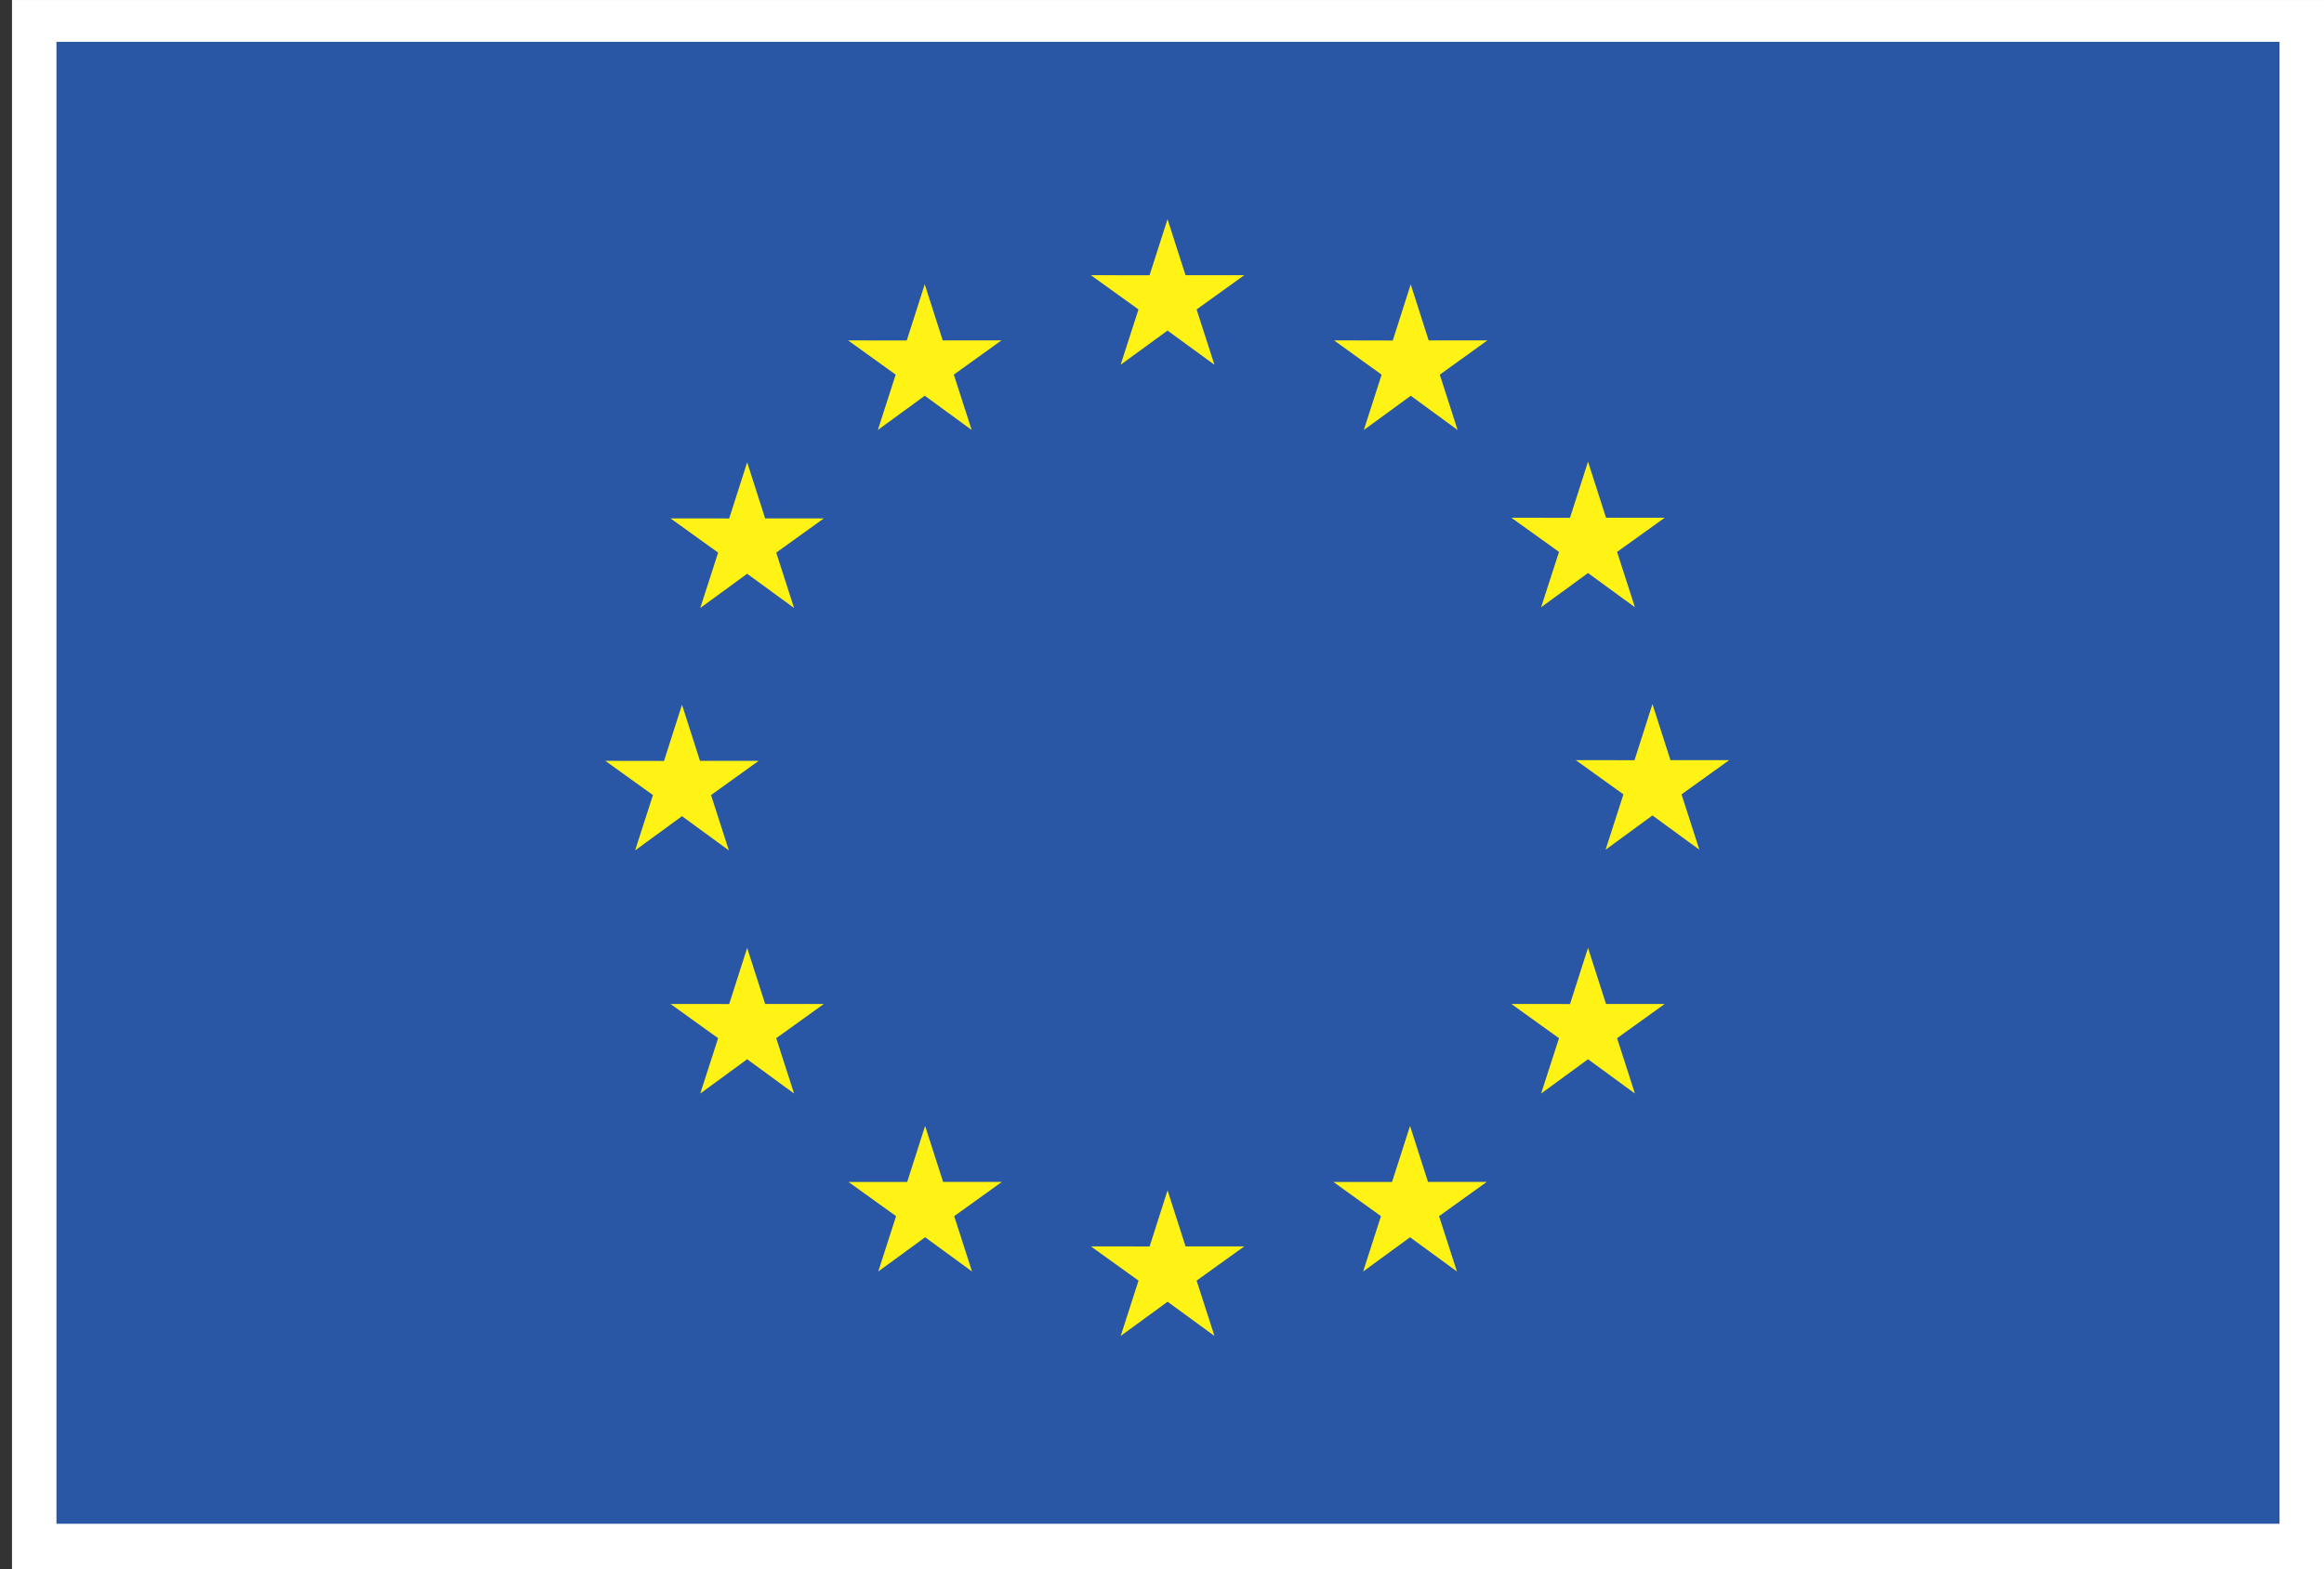
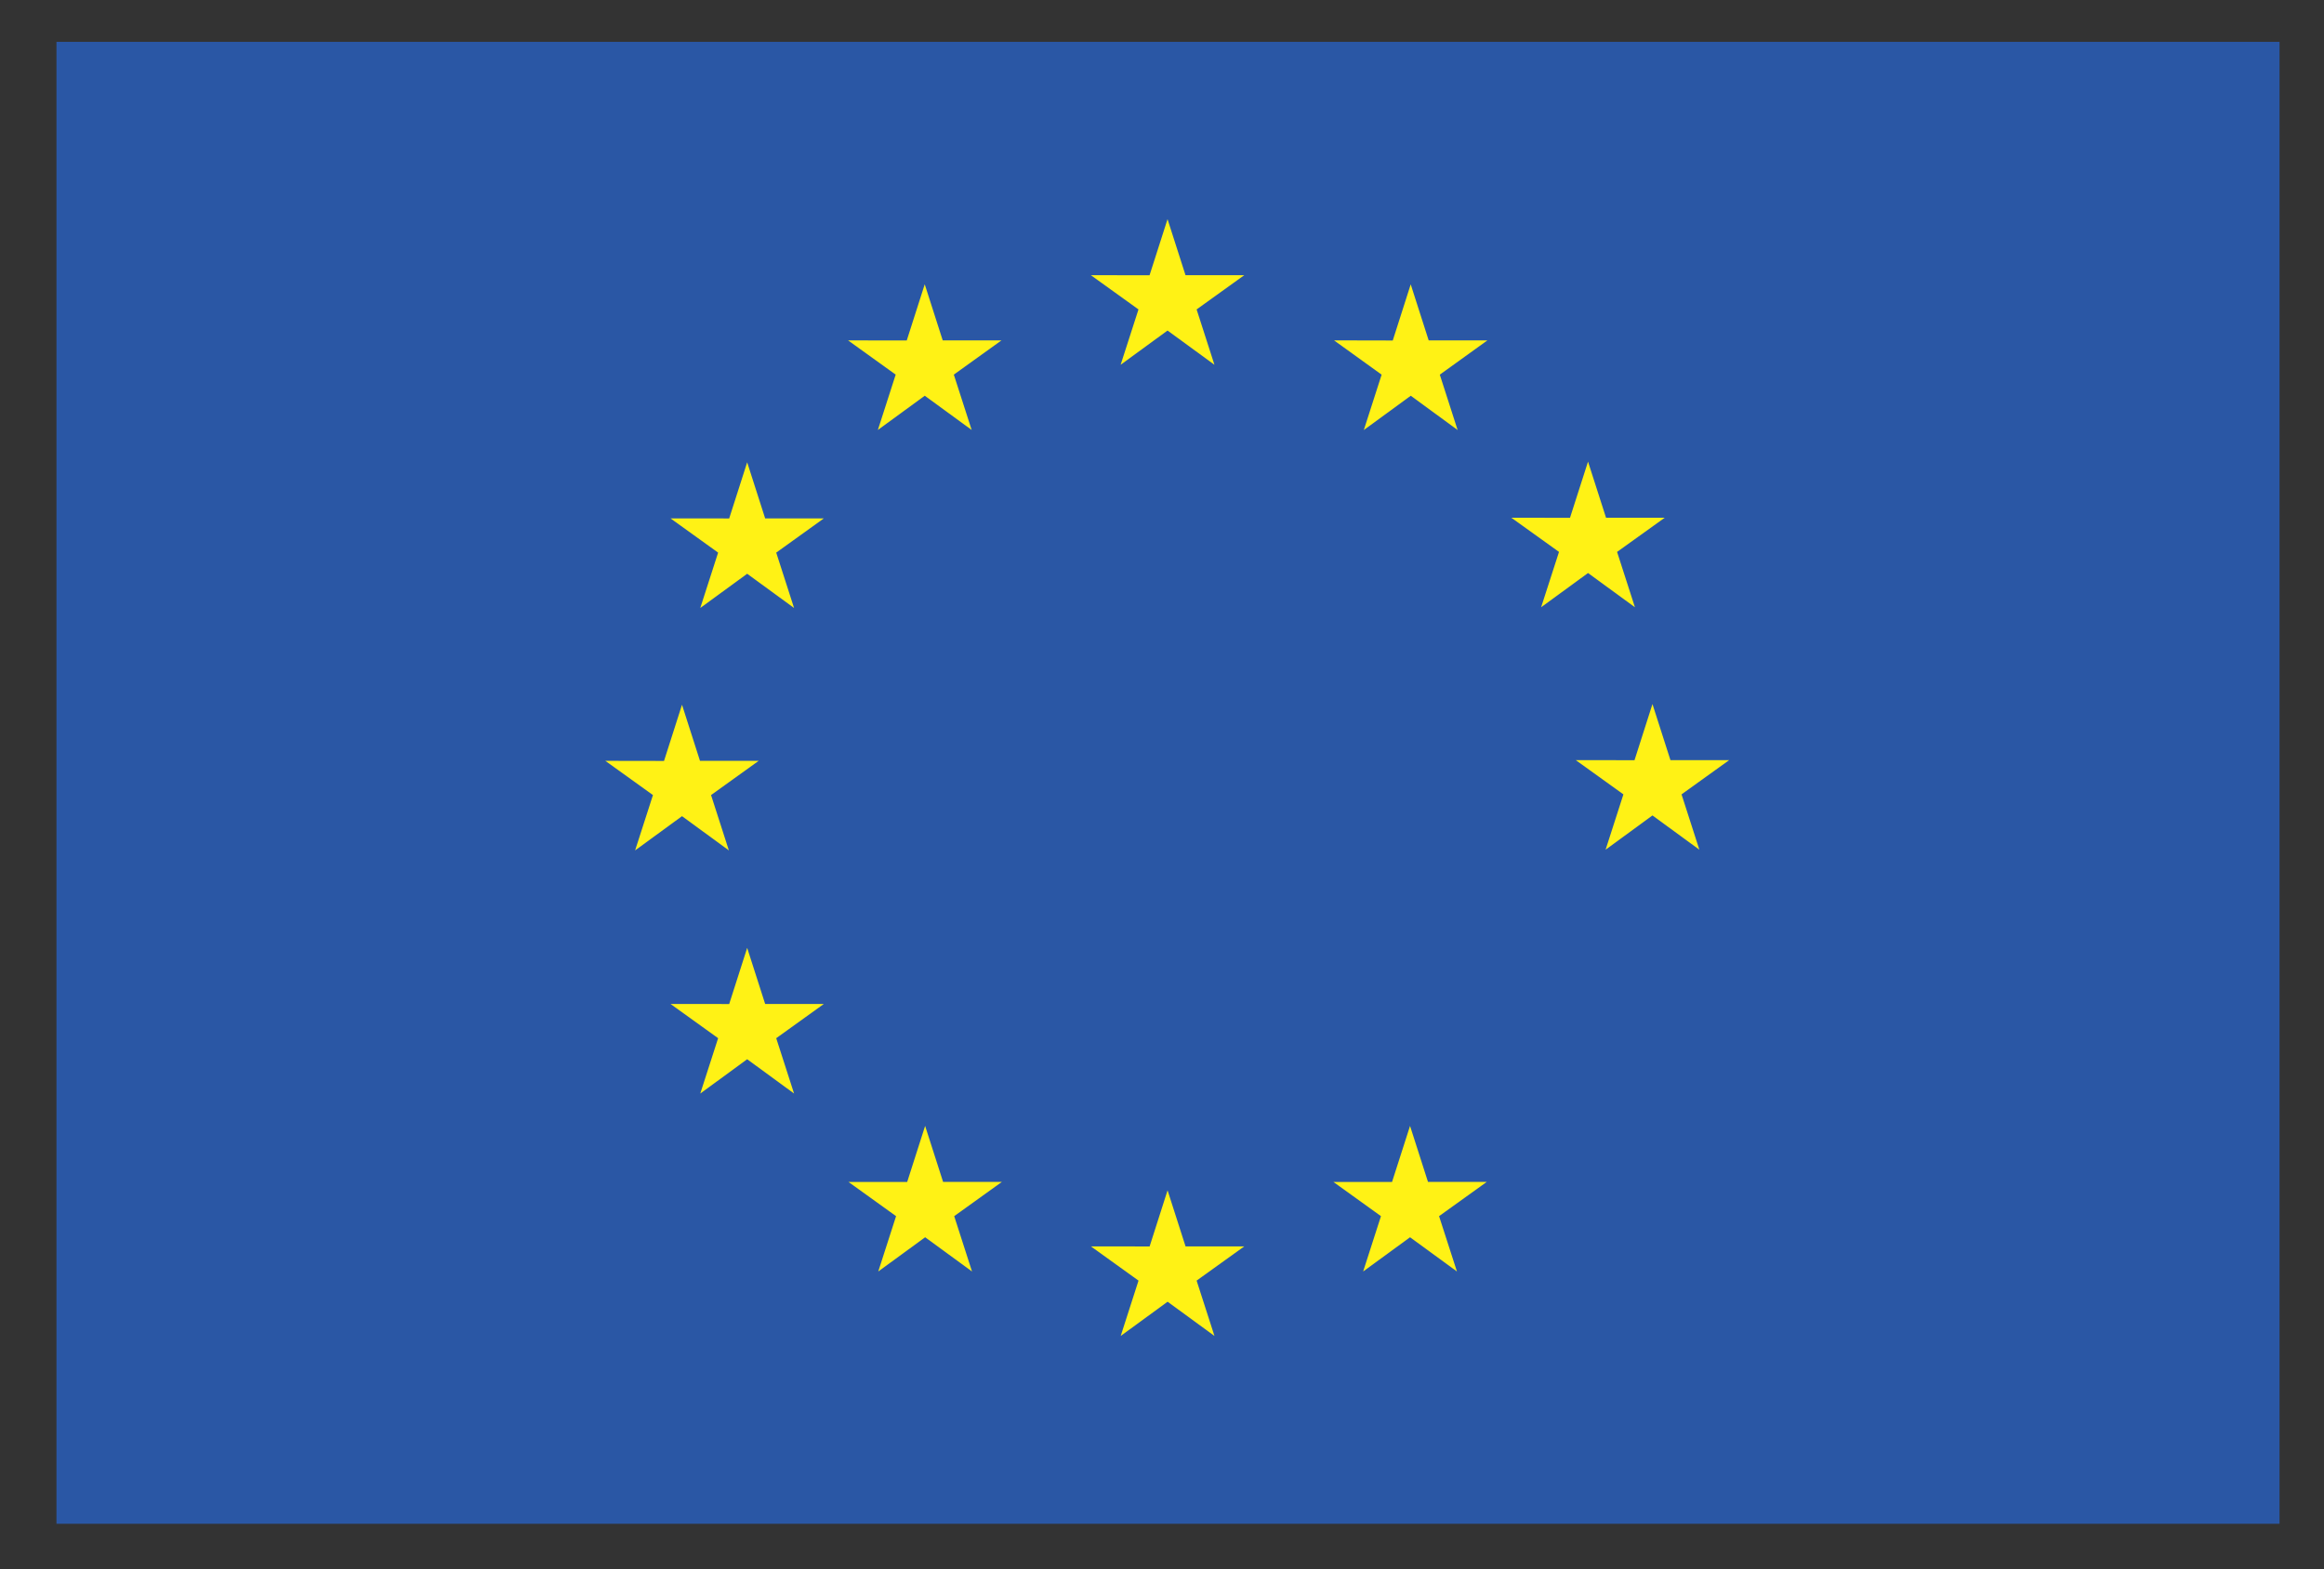
<svg xmlns="http://www.w3.org/2000/svg" xmlns:ns1="http://www.inkscape.org/namespaces/inkscape" xmlns:ns2="http://sodipodi.sourceforge.net/DTD/sodipodi-0.dtd" id="svg2" version="1.1" ns1:version="0.48.5 r10040" width="90.8" height="61.312" xml:space="preserve" ns2:docname="Nanoface_icons.ai">
  <rect width="100%" height="100%" fill="#333333" stroke="none" />
  <defs id="defs6">
    <clipPath clipPathUnits="userSpaceOnUse" id="clipPath18">
      <path d="m 0,49.049 72.64,0 L 72.64,0 0,0 0,49.049 z" id="path20" />
    </clipPath>
    <clipPath clipPathUnits="userSpaceOnUse" id="clipPath30">
      <path d="m 0,49.049 72.64,0 L 72.64,0 0,0 0,49.049 z" id="path32" />
    </clipPath>
  </defs>
  <ns2:namedview pagecolor="#ffffff" bordercolor="#666666" borderopacity="1" objecttolerance="10" gridtolerance="10" guidetolerance="10" ns1:pageopacity="0" ns1:pageshadow="2" ns1:window-width="640" ns1:window-height="480" id="namedview4" showgrid="false" ns1:zoom="3.8491728" ns1:cx="45.400063" ns1:cy="30.655937" ns1:window-x="0" ns1:window-y="0" ns1:window-maximized="0" ns1:current-layer="g10" />
  <g id="g10" ns1:groupmode="layer" ns1:label="Nanoface_icons" transform="matrix(1.25,0,0,-1.25,0,61.312)">
-     <path d="m 0.375,0 72.265,0 0,49.049 -72.265,0 0,-49.049 z" style="fill:#ffffff;fill-opacity:1;fill-rule:nonzero;stroke:none" id="path12" />
    <g id="g14">
      <g id="g16" clip-path="url(#clipPath18)">
        <g id="g22" transform="translate(36.508,24.088)" />
      </g>
    </g>
    <path d="m 1.765,47.741 69.485,0 0,-46.324 -69.485,0 0,46.324 z" style="fill:#2a57a5;fill-opacity:1;fill-rule:nonzero;stroke:none" id="path24" />
    <g id="g26">
      <g id="g28" clip-path="url(#clipPath30)">
        <g id="g34" transform="translate(36.508,24.578)" />
      </g>
    </g>
    <g id="g36" transform="translate(35.027,37.647)">
      <path d="M 0,0 1.466,1.07 2.932,0 2.375,1.73 3.864,2.8 2.028,2.8 1.466,4.552 0.904,2.798 -0.93,2.8 0.558,1.73 0,0 z" style="fill:#fff215;fill-opacity:1;fill-rule:nonzero;stroke:none" id="path38" />
    </g>
    <g id="g40" transform="translate(27.439,35.609)">
      <path d="M 0,0 1.466,1.07 2.932,0 2.374,1.73 3.863,2.8 2.027,2.8 1.465,4.554 0.903,2.798 -0.931,2.8 0.557,1.73 0,0 z" style="fill:#fff215;fill-opacity:1;fill-rule:nonzero;stroke:none" id="path42" />
    </g>
    <g id="g44" transform="translate(23.354,34.598)">
      <path d="m 0,0 -0.562,-1.755 -1.834,0.002 1.488,-1.07 -0.558,-1.731 1.466,1.07 1.466,-1.07 -0.558,1.731 1.489,1.07 -1.835,0 L 0,0 z" style="fill:#fff215;fill-opacity:1;fill-rule:nonzero;stroke:none" id="path46" />
    </g>
    <g id="g48" transform="translate(21.317,23.536)">
      <path d="M 0,0 1.465,-1.07 0.908,0.66 2.397,1.73 0.562,1.73 0,3.484 -0.562,1.727 -2.397,1.73 -0.908,0.66 -1.466,-1.07 0,0 z" style="fill:#fff215;fill-opacity:1;fill-rule:nonzero;stroke:none" id="path50" />
    </g>
    <g id="g52" transform="translate(23.916,17.666)">
      <path d="M 0,0 -0.562,1.753 -1.124,-0.002 -2.958,0 -1.47,-1.07 -2.028,-2.8 -0.562,-1.728 0.904,-2.8 0.346,-1.07 1.835,0 0,0 z" style="fill:#fff215;fill-opacity:1;fill-rule:nonzero;stroke:none" id="path54" />
    </g>
    <g id="g56" transform="translate(29.478,12.103)">
      <path d="M 0,0 -0.562,1.751 -1.123,-0.002 -2.958,0 -1.47,-1.07 -2.027,-2.8 -0.561,-1.73 0.904,-2.8 0.347,-1.07 1.836,0 0,0 z" style="fill:#fff215;fill-opacity:1;fill-rule:nonzero;stroke:none" id="path58" />
    </g>
    <g id="g60" transform="translate(37.056,10.088)">
      <path d="M 0,0 -0.562,1.753 -1.123,-0.002 -2.958,0 -1.47,-1.07 -2.027,-2.8 -0.561,-1.73 0.904,-2.8 0.346,-1.07 1.836,0 0,0 z" style="fill:#fff215;fill-opacity:1;fill-rule:nonzero;stroke:none" id="path62" />
    </g>
    <g id="g64" transform="translate(44.634,12.103)">
      <path d="M 0,0 -0.561,1.751 -1.124,-0.002 -2.957,0 -1.47,-1.07 -2.027,-2.8 -0.561,-1.73 0.905,-2.8 0.346,-1.07 1.836,0 0,0 z" style="fill:#fff215;fill-opacity:1;fill-rule:nonzero;stroke:none" id="path66" />
    </g>
    <g id="g68" transform="translate(50.199,17.666)">
-       <path d="M 0,0 -0.563,1.753 -1.126,-0.002 -2.959,0 -1.47,-1.07 -2.029,-2.8 -0.563,-1.728 0.903,-2.8 0.345,-1.07 1.834,0 0,0 z" style="fill:#fff215;fill-opacity:1;fill-rule:nonzero;stroke:none" id="path70" />
-     </g>
+       </g>
    <g id="g72" transform="translate(54.048,25.288)">
      <path d="M 0,0 -1.836,0 -2.398,1.753 -2.959,-0.002 -4.795,0 -3.306,-1.07 -3.863,-2.8 -2.398,-1.729 -0.932,-2.8 -1.489,-1.07 0,0 z" style="fill:#fff215;fill-opacity:1;fill-rule:nonzero;stroke:none" id="path74" />
    </g>
    <g id="g76" transform="translate(48.17,30.067)">
      <path d="M 0,0 1.466,1.07 2.932,0 2.374,1.73 3.863,2.798 2.029,2.798 1.466,4.552 0.903,2.797 -0.93,2.798 0.559,1.73 0,0 z" style="fill:#fff215;fill-opacity:1;fill-rule:nonzero;stroke:none" id="path78" />
    </g>
    <g id="g80" transform="translate(44.094,40.161)">
-       <path d="m 0,0 -0.561,-1.755 -1.836,0.004 1.488,-1.072 -0.557,-1.731 1.468,1.072 1.464,-1.072 -0.557,1.731 1.489,1.072 -1.837,0 L 0,0 z" style="fill:#fff215;fill-opacity:1;fill-rule:nonzero;stroke:none" id="path82" />
+       <path d="m 0,0 -0.561,-1.755 -1.836,0.004 1.488,-1.072 -0.557,-1.731 1.468,1.072 1.464,-1.072 -0.557,1.731 1.489,1.072 -1.837,0 z" style="fill:#fff215;fill-opacity:1;fill-rule:nonzero;stroke:none" id="path82" />
    </g>
  </g>
</svg>